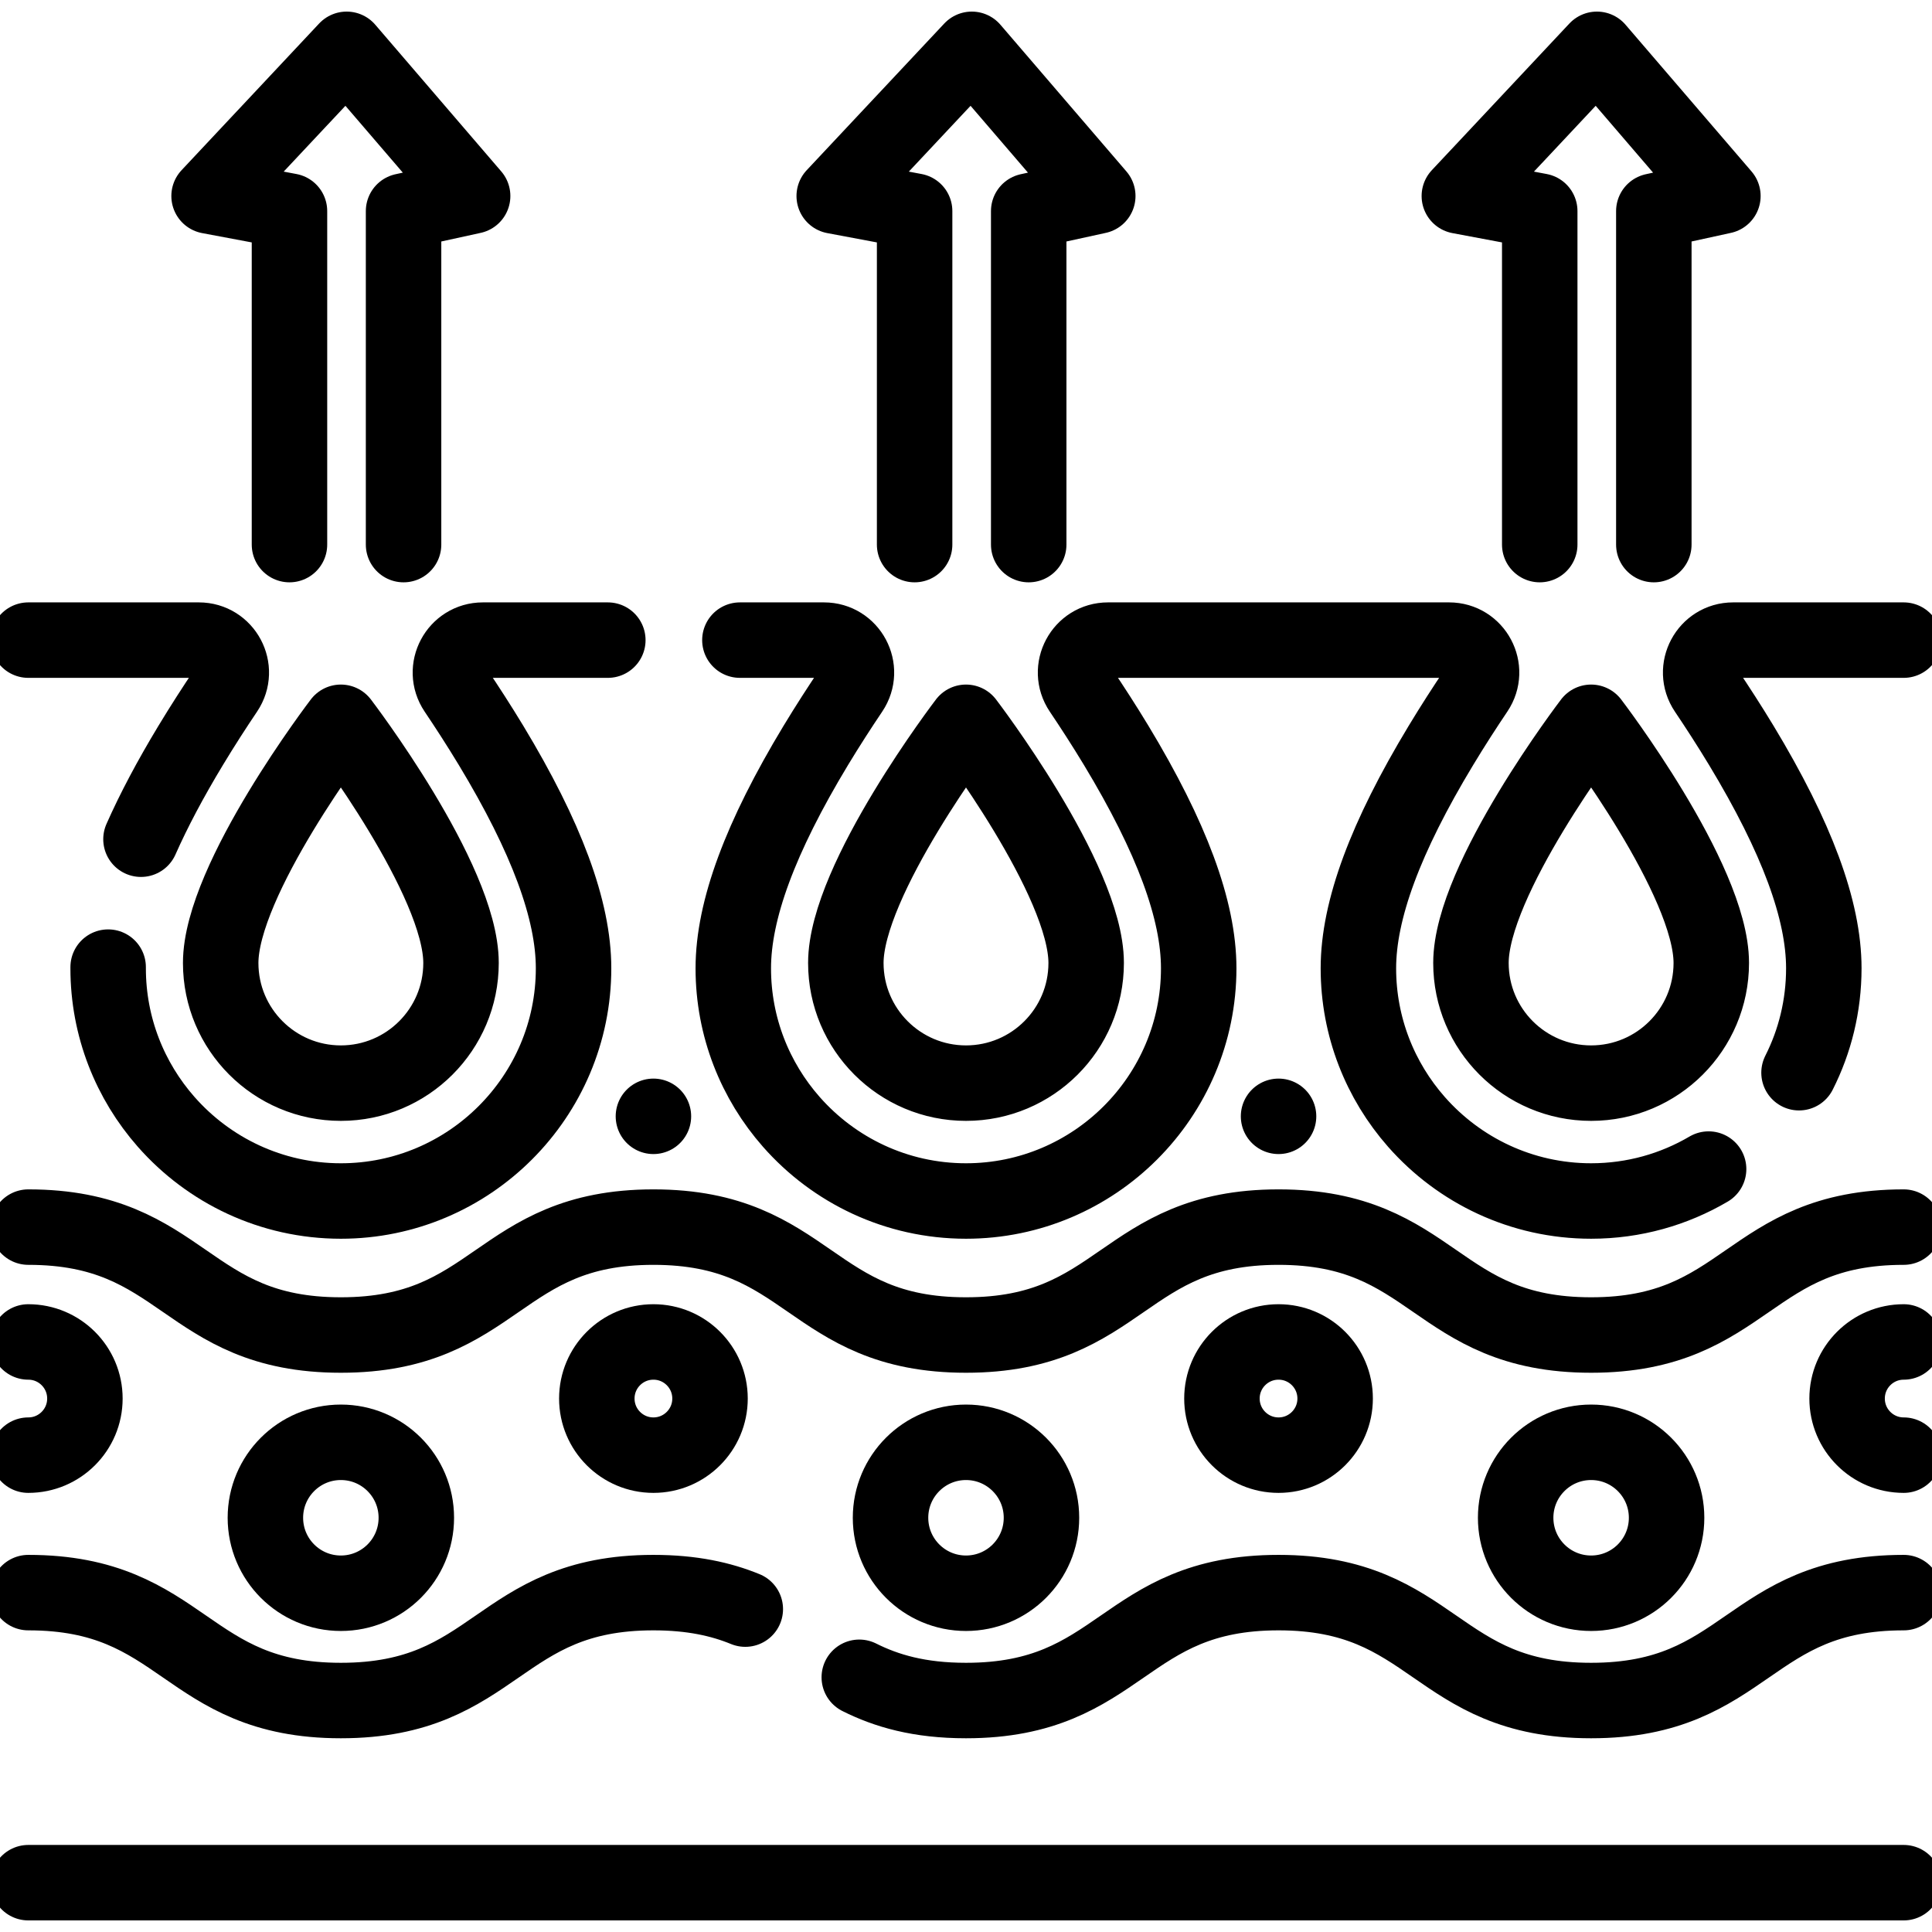
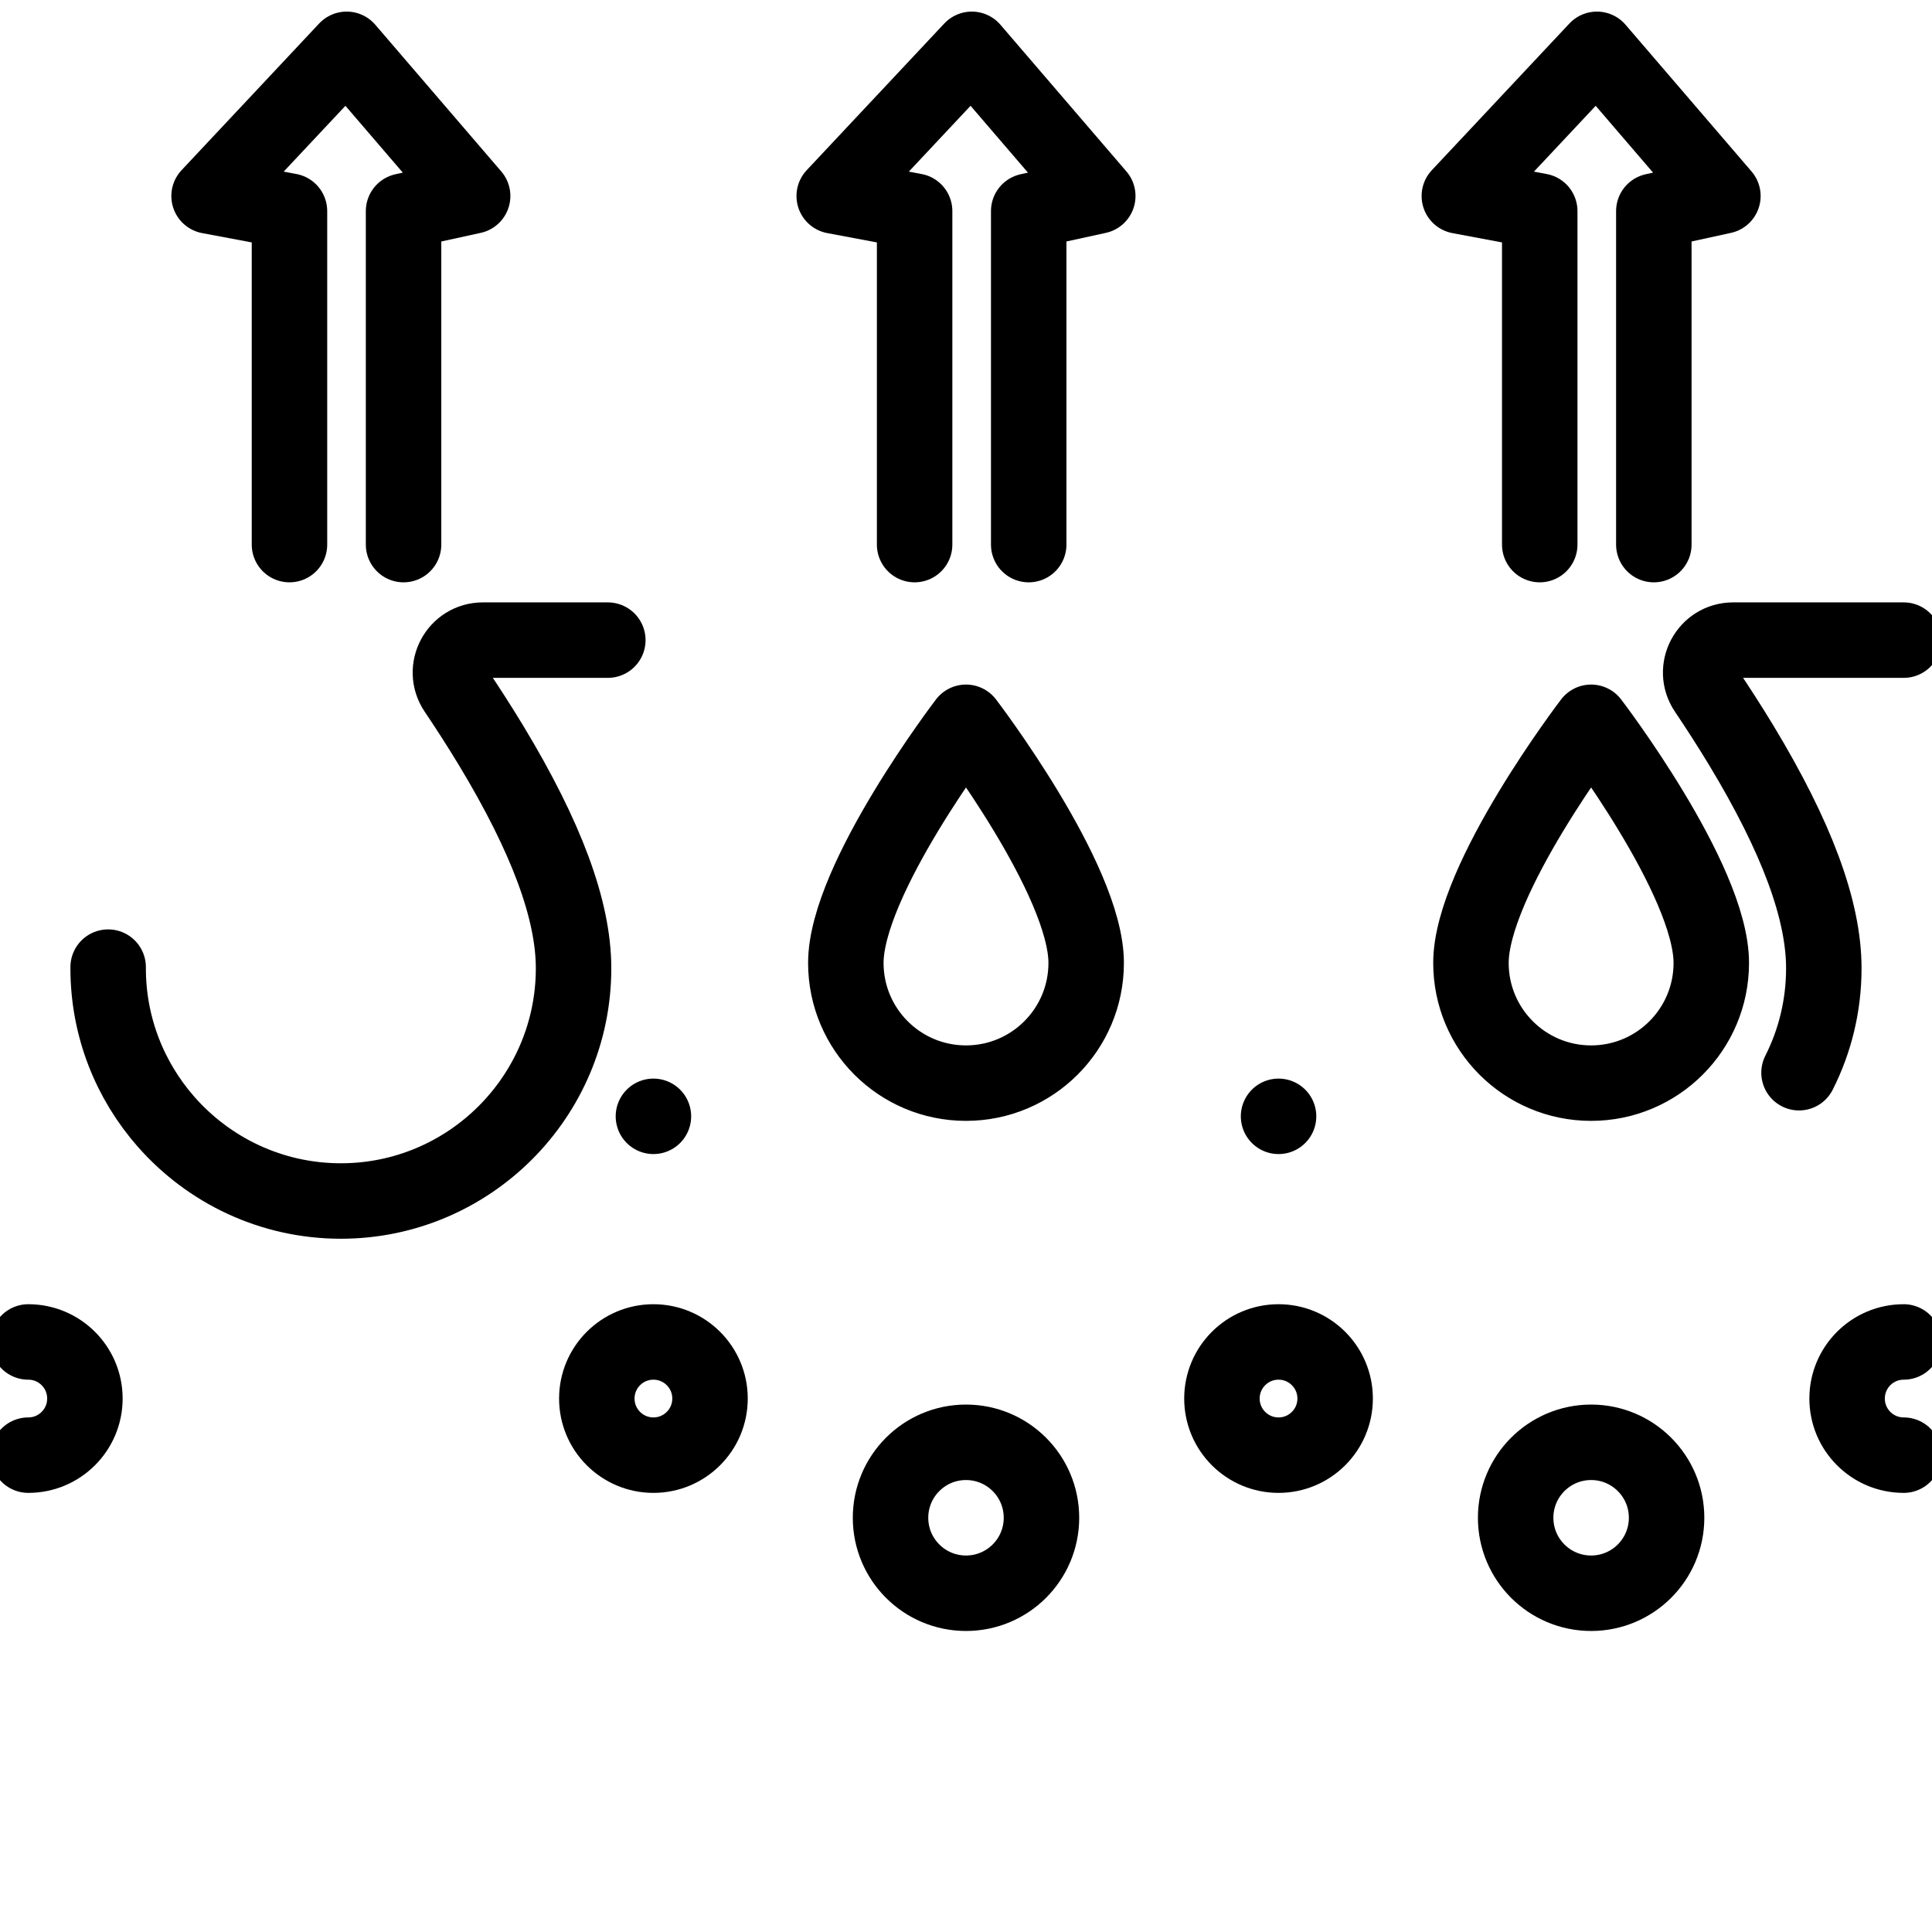
<svg xmlns="http://www.w3.org/2000/svg" xml:space="preserve" style="enable-background:new 0 0 512 512" viewBox="0 0 512 512" y="0" x="0" height="512" width="512" version="1.1">
  <g>
    <path data-sanitized-data-original="#000000" data-original="#000000" stroke-miterlimit="10" stroke-linejoin="round" stroke-linecap="round" stroke-width="20" stroke="#000000" fill="none" style="stroke-width: 20; stroke-linecap: round; stroke-linejoin: round; stroke-miterlimit: 10;" d="M287.846 255.196c0 17.588-14.258 31.846-31.846 31.846s-31.846-14.258-31.846-31.846c0-22.131 31.846-63.78 31.846-63.78s31.846 41.649 31.846 63.78zM272.618 144.323V55.945l18.304-4-33.385-38.874-36.459 38.874 21.305 4v88.378M106.948 144.323V55.945l18.305-4-33.385-38.874-36.459 38.874 21.305 4v88.378M438.281 144.323V55.945l18.304-4L423.2 13.071l-36.459 38.874 21.305 4v88.378M453.509 255.196c0 17.588-14.258 31.846-31.846 31.846s-31.846-14.258-31.846-31.846c0-22.131 31.846-63.78 31.846-63.78s31.846 41.649 31.846 63.78zM28.66 256.299v.31c0 15.58 5.81 29.83 15.38 40.7 11.31 12.85 27.87 20.97 46.29 20.97 34.01 0 61.67-27.67 61.67-61.67 0-15.39-7.15-34.7-21.86-59.06-3.22-5.32-6.43-10.27-9.3-14.53-3.84-5.71.25-13.38 7.13-13.38h33.11M476.76 284.279c4.21-8.32 6.57-17.73 6.57-27.67 0-15.39-7.15-34.7-21.86-59.06-3.22-5.32-6.43-10.27-9.3-14.53-3.84-5.71.25-13.38 7.13-13.38h45.2" />
-     <path data-sanitized-data-original="#000000" data-original="#000000" stroke-miterlimit="10" stroke-linejoin="round" stroke-linecap="round" stroke-width="20" stroke="#000000" fill="none" style="stroke-width: 20; stroke-linecap: round; stroke-linejoin: round; stroke-miterlimit: 10;" d="M196.08 169.639h22.28c6.88 0 10.97 7.67 7.13 13.38-2.87 4.26-6.08 9.21-9.3 14.53-14.71 24.36-21.86 43.67-21.86 59.06 0 15.58 5.81 29.83 15.38 40.7 11.31 12.85 27.87 20.97 46.29 20.97 34.01 0 61.67-27.67 61.67-61.67 0-15.39-7.15-34.7-21.86-59.06-3.22-5.32-6.43-10.27-9.3-14.53-3.84-5.71.25-13.38 7.13-13.38h90.38c6.88 0 10.98 7.67 7.13 13.38-2.87 4.26-6.08 9.21-9.29 14.53-14.72 24.36-21.87 43.67-21.87 59.06 0 15.58 5.81 29.83 15.38 40.7 11.31 12.85 27.87 20.97 46.29 20.97 11.35 0 21.99-3.08 31.14-8.46M7.5 169.639h45.19c6.88 0 10.97 7.67 7.13 13.38-2.87 4.26-6.08 9.21-9.29 14.53-5.41 8.95-9.79 17.22-13.17 24.85M122.177 255.196c0 17.588-14.258 31.846-31.846 31.846s-31.846-14.258-31.846-31.846c0-22.131 31.846-63.78 31.846-63.78s31.846 41.649 31.846 63.78zM7.5 498.929h497M7.5 325.197c41.415 0 41.415 28.597 82.831 28.597 41.416 0 41.416-28.597 82.832-28.597 41.415 0 41.415 28.597 82.831 28.597 41.417 0 41.417-28.597 82.833-28.597 41.418 0 41.418 28.597 82.837 28.597s41.418-28.597 82.837-28.597M227.72 444.499c7.19 3.6 15.88 6.16 28.27 6.16 41.42 0 41.42-28.6 82.84-28.6 41.41 0 41.41 28.6 82.83 28.6s41.42-28.6 82.84-28.6M7.5 422.059c41.42 0 41.42 28.6 82.83 28.6 41.42 0 41.42-28.6 82.83-28.6 10.23 0 17.93 1.74 24.35 4.37" />
    <circle data-sanitized-data-original="#000000" data-original="#000000" stroke-miterlimit="10" stroke-linejoin="round" stroke-linecap="round" stroke-width="20" stroke="#000000" fill="none" style="stroke-width: 20; stroke-linecap: round; stroke-linejoin: round; stroke-miterlimit: 10;" r="20" cy="402.226" cx="256" />
-     <circle data-sanitized-data-original="#000000" data-original="#000000" stroke-miterlimit="10" stroke-linejoin="round" stroke-linecap="round" stroke-width="20" stroke="#000000" fill="none" style="stroke-width: 20; stroke-linecap: round; stroke-linejoin: round; stroke-miterlimit: 10;" r="20" cy="402.226" cx="90.331" />
    <circle data-sanitized-data-original="#000000" data-original="#000000" stroke-miterlimit="10" stroke-linejoin="round" stroke-linecap="round" stroke-width="20" stroke="#000000" fill="none" style="stroke-width: 20; stroke-linecap: round; stroke-linejoin: round; stroke-miterlimit: 10;" r="20" cy="402.226" cx="421.663" />
    <circle data-sanitized-data-original="#000000" data-original="#000000" stroke-miterlimit="10" stroke-linejoin="round" stroke-linecap="round" stroke-width="20" stroke="#000000" fill="none" style="stroke-width: 20; stroke-linecap: round; stroke-linejoin: round; stroke-miterlimit: 10;" r="15" cy="370.63" cx="173.163" />
    <circle data-sanitized-data-original="#000000" data-original="#000000" stroke-miterlimit="10" stroke-linejoin="round" stroke-linecap="round" stroke-width="20" stroke="#000000" fill="none" style="stroke-width: 20; stroke-linecap: round; stroke-linejoin: round; stroke-miterlimit: 10;" r="15" cy="370.63" cx="338.826" />
    <path data-sanitized-data-original="#000000" data-original="#000000" stroke-miterlimit="10" stroke-linejoin="round" stroke-linecap="round" stroke-width="20" stroke="#000000" fill="none" style="stroke-width: 20; stroke-linecap: round; stroke-linejoin: round; stroke-miterlimit: 10;" d="M504.5 385.63c-8.284 0-15-6.716-15-15s6.716-15 15-15M7.5 385.63c8.284 0 15-6.716 15-15s-6.716-15-15-15M338.83 295.838h0M173.163 295.838h0" />
  </g>
</svg>